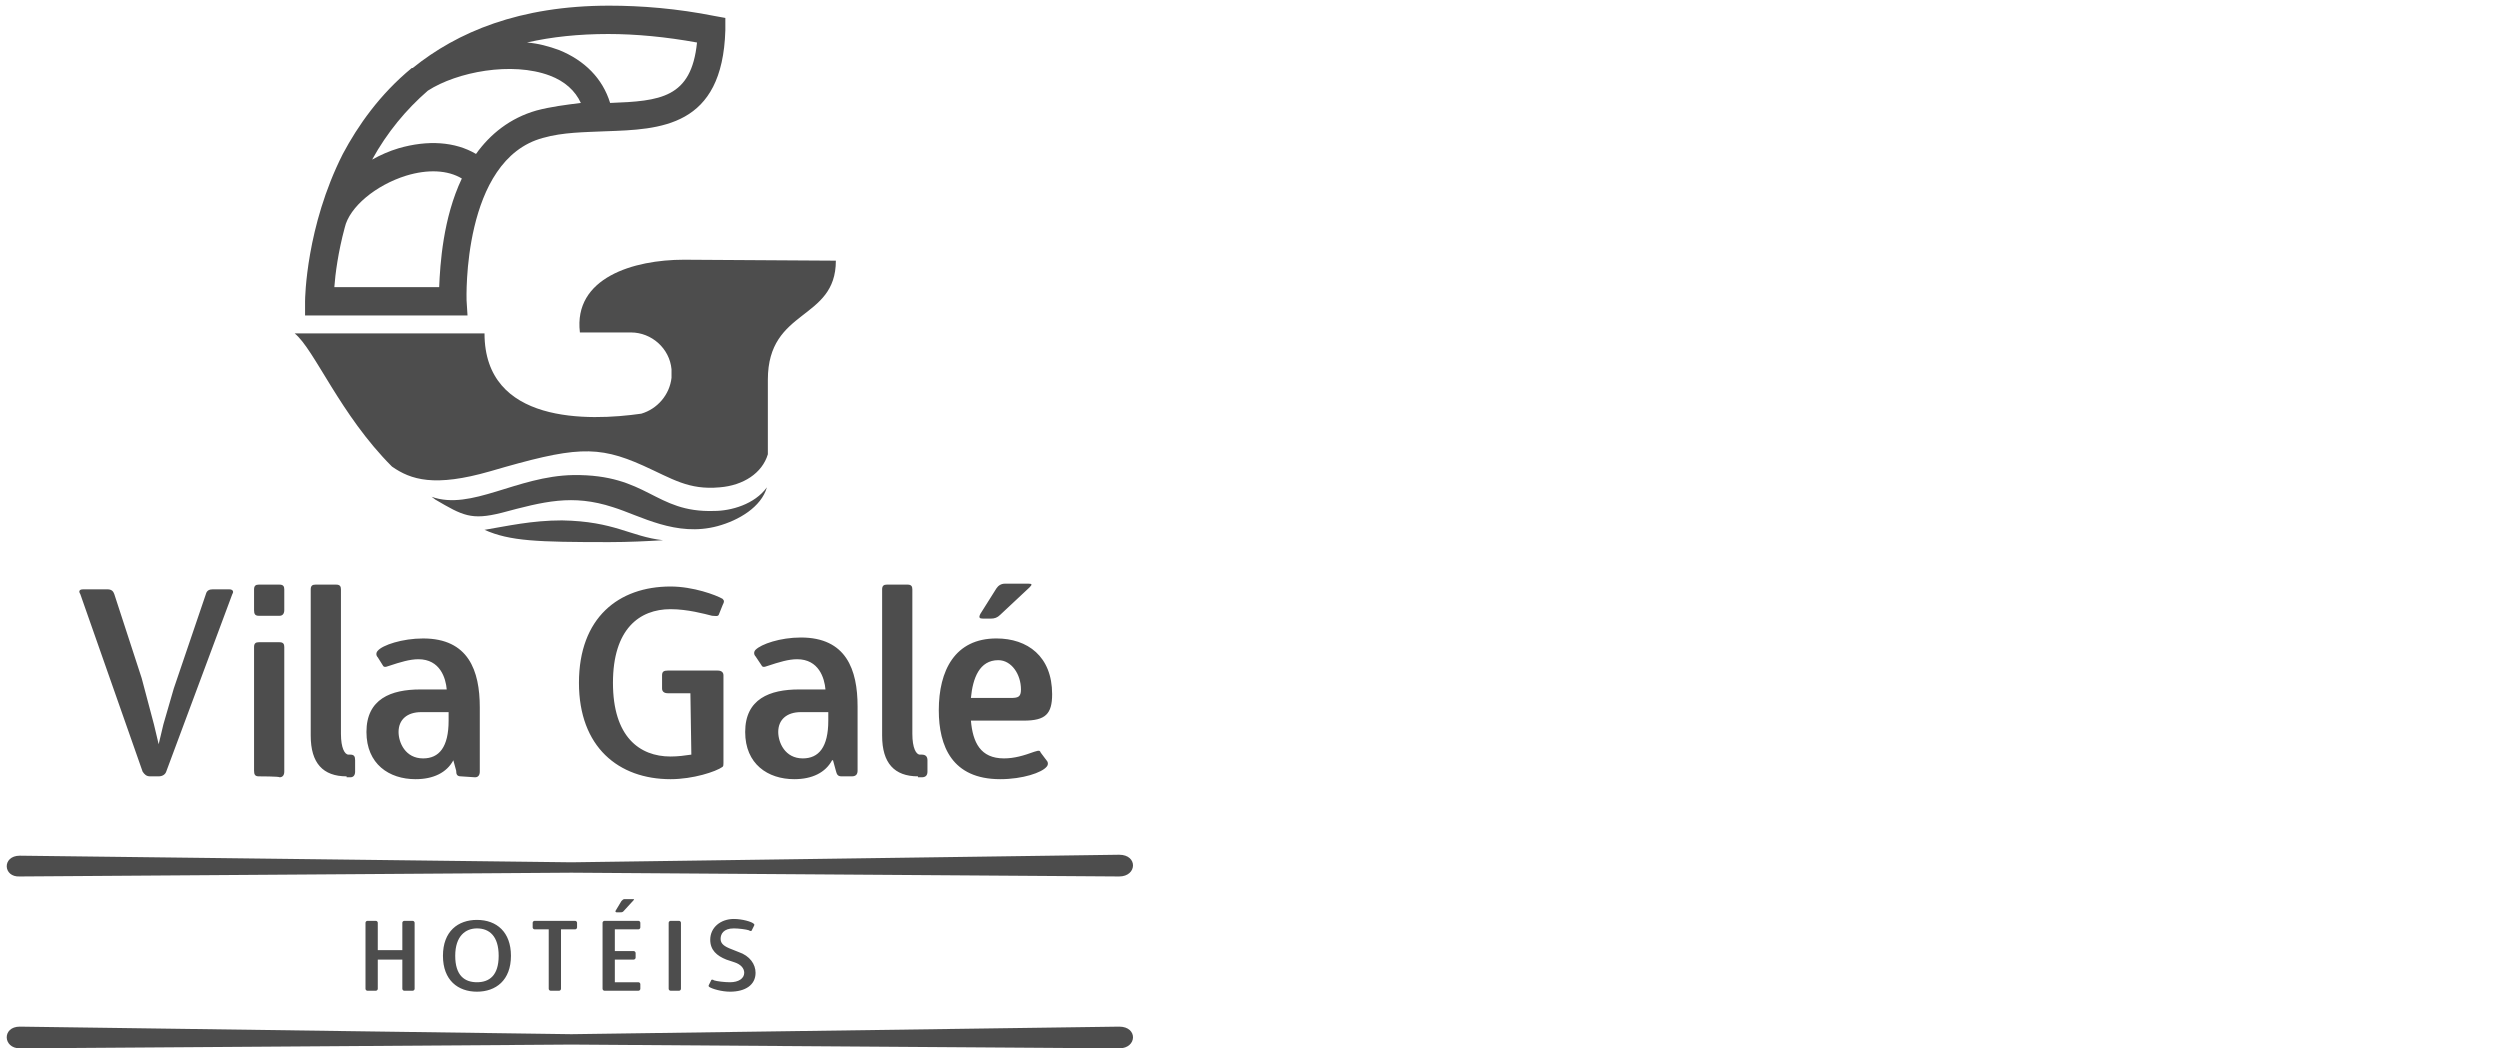
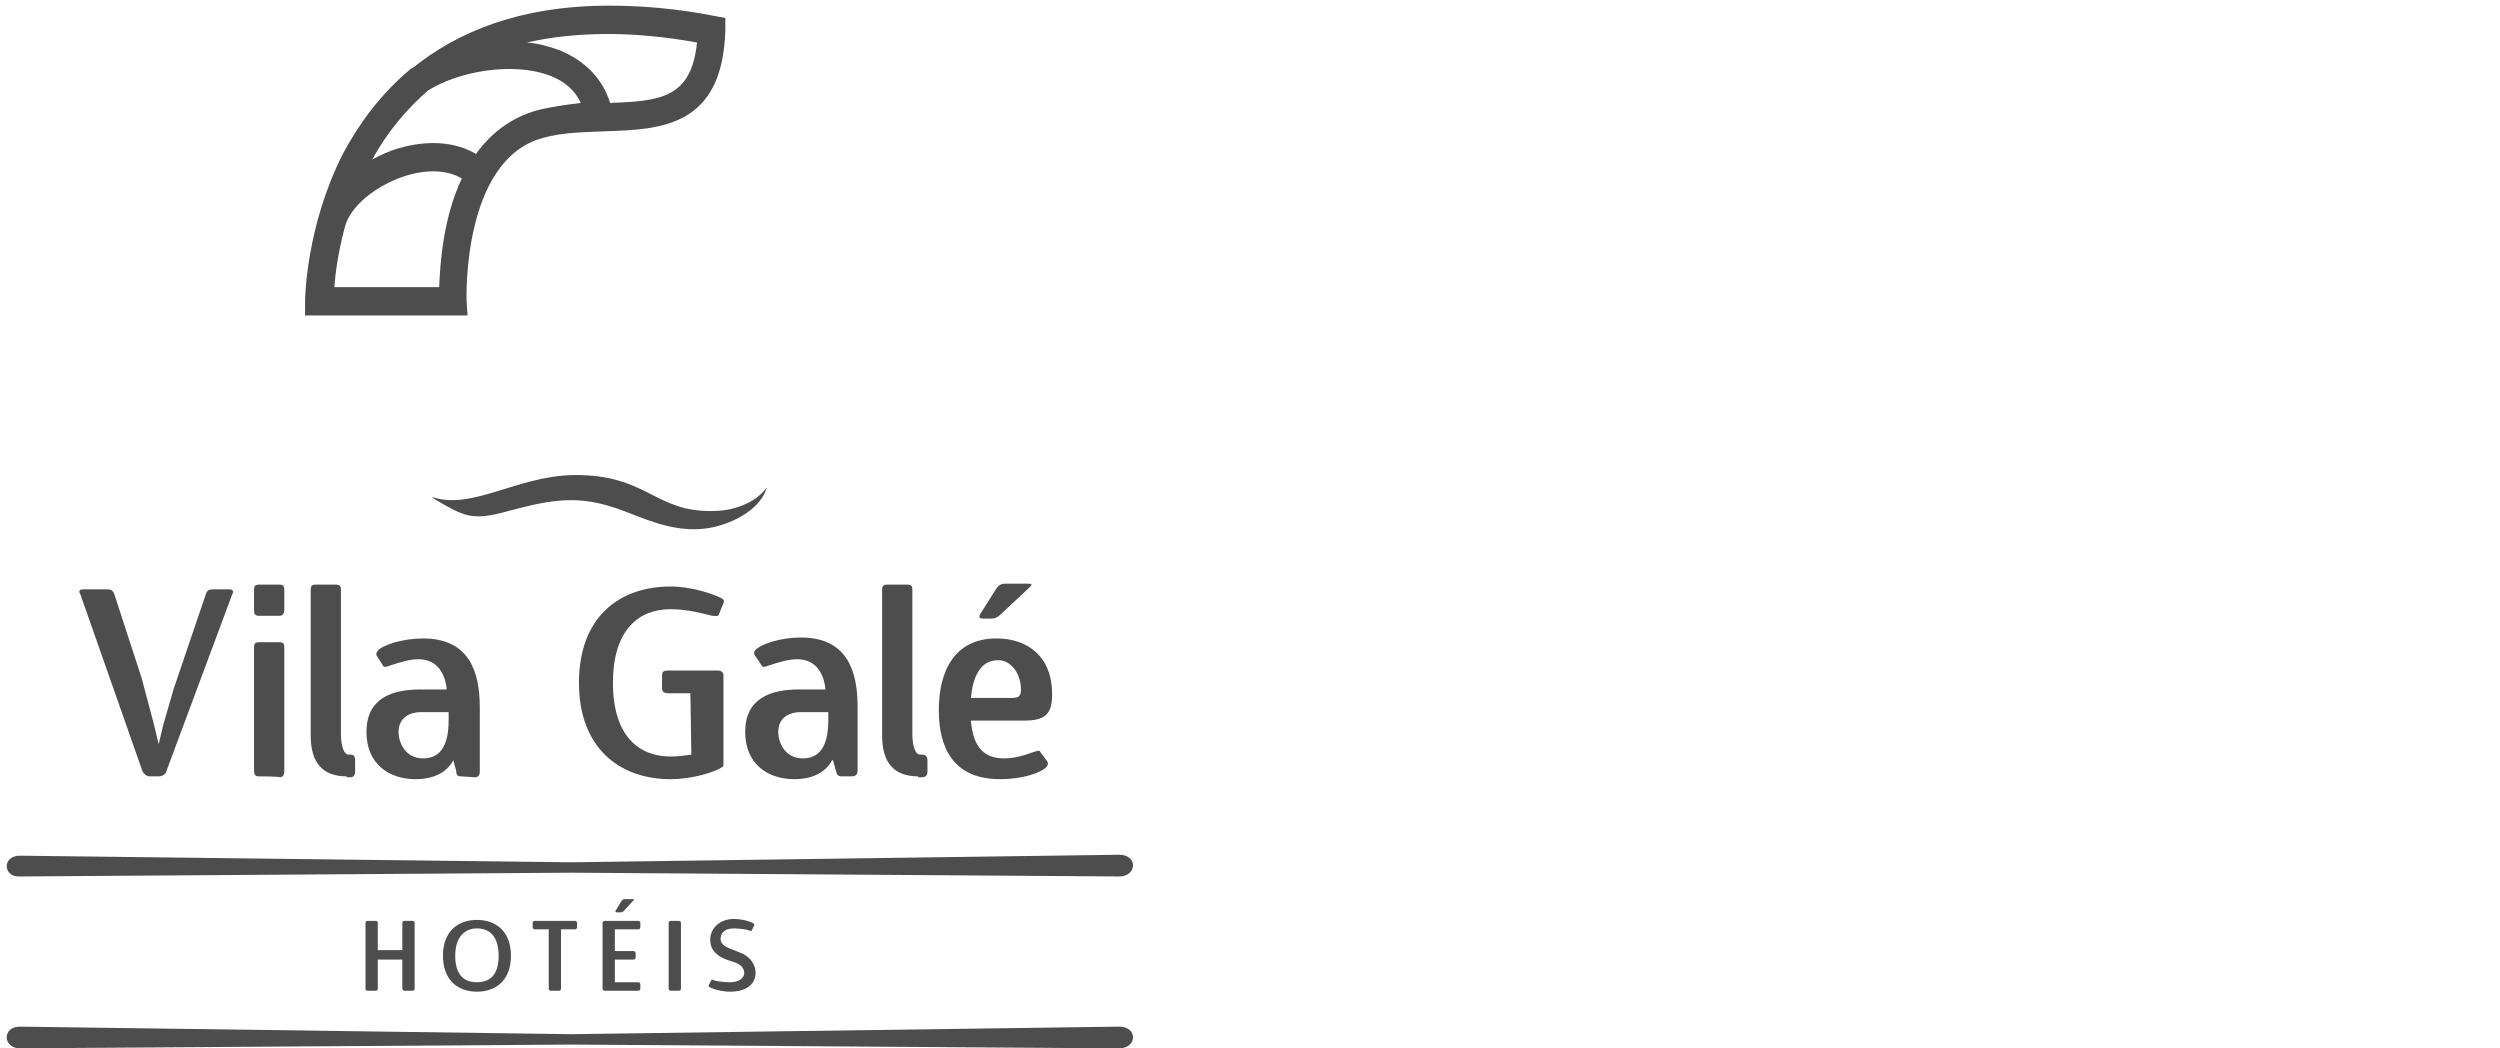
<svg xmlns="http://www.w3.org/2000/svg" width="264.7" height="111">
  <style type="text/css">.st0{fill:#4FAEA8;}
	.st1{fill:url(#SVGID_1_);}
	.st2{fill:#FFFFFF;}
	.st3{opacity:0.25;}
	.st4{fill:#63C0BB;}
	.st5{fill:#4D4D4D;}</style>
  <g>
    <title>background</title>
-     <rect fill="none" id="canvas_background" height="402" width="582" y="-1" x="-1" />
  </g>
  <g>
    <title>Layer 1</title>
    <g id="svg_27">
      <path id="svg_28" d="m2.1,111l58.4,-0.4l58,0.4c1.9,0 2,-2.3 0,-2.3l-58,0.8l-58.4,-0.8c-1.9,0 -1.8,2.3 0,2.3m13.8,-28.8c-0.4,0 -0.6,-0.2 -0.8,-0.5l-6.6,-18.8c-0.2,-0.3 -0.1,-0.5 0.3,-0.5l2.6,0c0.4,0 0.6,0.2 0.7,0.5l2.9,8.9l1.3,4.9l0.5,2.1l0.5,-2.1l1.1,-3.8l3.4,-10c0.1,-0.4 0.4,-0.5 0.7,-0.5l1.8,0c0.3,0 0.5,0.2 0.3,0.5l-7,18.8c-0.1,0.3 -0.4,0.5 -0.8,0.5l-0.9,0m11.5,-17c-0.4,0 -0.5,-0.2 -0.5,-0.6l0,-2.2c0,-0.4 0.2,-0.5 0.5,-0.5l2.2,0c0.4,0 0.5,0.2 0.5,0.5l0,2.2c0,0.4 -0.2,0.6 -0.5,0.6l-2.2,0zm0,17c-0.4,0 -0.5,-0.2 -0.5,-0.6l0,-13.1c0,-0.4 0.2,-0.5 0.5,-0.5l2.2,0c0.4,0 0.5,0.2 0.5,0.5l0,13.2c0,0.4 -0.2,0.6 -0.5,0.6c0,-0.1 -2.2,-0.1 -2.2,-0.1zm9.3,0c-2.5,0 -3.8,-1.4 -3.8,-4.3l0,-15.5c0,-0.4 0.2,-0.5 0.5,-0.5l2.2,0c0.4,0 0.5,0.2 0.5,0.5l0,15.3c0,1.5 0.4,2.2 0.8,2.2l0.2,0c0.4,0 0.5,0.2 0.5,0.6l0,1.2c0,0.4 -0.2,0.6 -0.5,0.6l-0.4,0m12.1,-0.1c-0.4,0 -0.5,-0.2 -0.5,-0.6l-0.3,-1.1l0,0c-0.7,1.3 -2.1,2 -4,2c-2.8,0 -5.2,-1.6 -5.2,-5c0,-3.5 2.6,-4.5 5.7,-4.5l2.8,0c-0.1,-1.2 -0.7,-3.2 -3,-3.2c-0.9,0 -1.9,0.3 -3.1,0.7c-0.5,0.2 -0.6,0.1 -0.7,-0.1l-0.5,-0.8c-0.2,-0.2 -0.2,-0.5 0,-0.7c0.5,-0.6 2.6,-1.3 4.8,-1.3c4.8,0 6,3.4 6,7.3l0,6.8c0,0.4 -0.2,0.6 -0.5,0.6l-1.5,-0.1l0,0zm-1.3,-6.8l-2.9,0c-1.5,0 -2.4,0.8 -2.4,2.1c0,1.1 0.7,2.8 2.6,2.8c1.7,0 2.7,-1.2 2.7,-4l0,-0.9l0,0zm25.6,-2l-2.4,0c-0.4,0 -0.6,-0.2 -0.6,-0.5l0,-1.4c0,-0.4 0.2,-0.5 0.6,-0.5l5.3,0c0.4,0 0.6,0.2 0.6,0.5l0,9.3c0,0.2 0,0.3 -0.1,0.4c-0.7,0.5 -3.1,1.3 -5.5,1.3c-5.5,0 -9.7,-3.4 -9.7,-10.2c0,-6.9 4.2,-10.2 9.7,-10.2c2.4,0 4.8,0.9 5.5,1.3c0.2,0.2 0.2,0.3 0,0.7l-0.4,1c-0.1,0.2 -0.4,0.1 -0.7,0.1c-0.8,-0.2 -2.6,-0.7 -4.4,-0.7c-3.3,0 -6.1,2.1 -6.1,7.8c0,5.7 2.8,7.8 6.1,7.8c0.8,0 1.5,-0.1 2.2,-0.2l-0.1,-6.5m16,8.8c-0.4,0 -0.5,-0.2 -0.6,-0.6l-0.3,-1.1l-0.1,0c-0.7,1.3 -2.1,2 -4,2c-2.8,0 -5.2,-1.6 -5.2,-5c0,-3.5 2.6,-4.5 5.7,-4.5l2.8,0c-0.1,-1.2 -0.7,-3.2 -3,-3.2c-0.9,0 -1.9,0.3 -3.1,0.7c-0.5,0.2 -0.6,0.1 -0.7,-0.1l-0.6,-0.9c-0.2,-0.2 -0.2,-0.5 0,-0.7c0.6,-0.6 2.6,-1.3 4.8,-1.3c4.8,0 6,3.4 6,7.3l0,6.8c0,0.4 -0.2,0.6 -0.6,0.6l-1.1,0l0,0zm-1.4,-6.8l-2.9,0c-1.5,0 -2.4,0.8 -2.4,2.1c0,1.1 0.7,2.8 2.6,2.8c1.7,0 2.7,-1.2 2.7,-4l0,-0.9l0,0zm9.5,6.8c-2.5,0 -3.8,-1.4 -3.8,-4.3l0,-15.5c0,-0.4 0.2,-0.5 0.5,-0.5l2.2,0c0.4,0 0.5,0.2 0.5,0.5l0,15.3c0,1.5 0.4,2.2 0.8,2.2l0.2,0c0.4,0 0.6,0.2 0.6,0.6l0,1.2c0,0.4 -0.2,0.6 -0.6,0.6l-0.4,0m13.6,-1.8c0.2,0.2 0.2,0.5 0,0.7c-0.5,0.6 -2.5,1.3 -4.9,1.3c-5.1,0 -6.5,-3.5 -6.5,-7.3c0,-4.2 1.7,-7.6 6.1,-7.6c3.3,0 5.9,1.9 5.9,5.9c0,2.1 -0.7,2.8 -3,2.8l-5.6,0c0.2,2.3 1,4 3.5,4c1.1,0 2.1,-0.3 3.2,-0.7c0.6,-0.2 0.6,-0.1 0.7,0.1l0.6,0.8l0,0zm-3.8,-6.6c0.8,0 1.1,-0.1 1.1,-0.9c0,-1.6 -1,-3.1 -2.4,-3.1c-2,0 -2.7,1.9 -2.9,4l4.2,0l0,0zm-1.5,-11.6c0.2,-0.3 0.5,-0.5 0.9,-0.5l2.5,0c0.4,0 0.4,0.1 0.1,0.4l-3.1,2.9c-0.3,0.3 -0.6,0.4 -1,0.4l-0.8,0c-0.4,0 -0.5,-0.1 -0.3,-0.5l1.7,-2.7l0,0zm-62.7,42.6c-0.1,0 -0.2,-0.1 -0.2,-0.2l0,-3.1l-2.6,0l0,3.1c0,0.1 -0.1,0.2 -0.2,0.2l-0.9,0c-0.1,0 -0.2,-0.1 -0.2,-0.2l0,-7c0,-0.1 0.1,-0.2 0.2,-0.2l0.9,0c0.1,0 0.2,0.1 0.2,0.2l0,2.9l2.6,0l0,-2.9c0,-0.1 0.1,-0.2 0.2,-0.2l0.9,0c0.1,0 0.2,0.1 0.2,0.2l0,7c0,0.1 -0.1,0.2 -0.2,0.2l-0.9,0m4.1,-3.7c0,-2.6 1.6,-3.8 3.6,-3.8c2.1,0 3.6,1.3 3.6,3.8c0,2.6 -1.6,3.8 -3.6,3.8c-2,0 -3.6,-1.2 -3.6,-3.8zm5.9,0c0,-2.1 -1,-2.9 -2.3,-2.9c-1.2,0 -2.3,0.8 -2.3,2.9c0,2.1 1,2.8 2.3,2.8s2.3,-0.7 2.3,-2.8l0,0zm5.5,3.7c-0.1,0 -0.2,-0.1 -0.2,-0.2l0,-6.3l-1.5,0c-0.1,0 -0.2,-0.1 -0.2,-0.2l0,-0.5c0,-0.1 0.1,-0.2 0.2,-0.2l4.3,0c0.1,0 0.2,0.1 0.2,0.2l0,0.5c0,0.1 -0.1,0.2 -0.2,0.2l-1.5,0l0,6.3c0,0.1 -0.1,0.2 -0.2,0.2l-0.9,0m5.7,0c-0.1,0 -0.2,-0.1 -0.2,-0.2l0,-7c0,-0.1 0.1,-0.2 0.2,-0.2l3.6,0c0.1,0 0.2,0.1 0.2,0.2l0,0.5c0,0.1 -0.1,0.2 -0.2,0.2l-2.5,0l0,2.3l2,0c0.1,0 0.2,0.1 0.2,0.2l0,0.5c0,0.1 -0.1,0.2 -0.2,0.2l-2,0l0,2.4l2.5,0c0.1,0 0.2,0.1 0.2,0.2l0,0.5c0,0.1 -0.1,0.2 -0.2,0.2l-3.6,0l0,0zm1.8,-9.5c0.1,-0.1 0.2,-0.2 0.3,-0.2l0.9,0c0.1,0 0.2,0 0.1,0.1l-1.1,1.2c-0.1,0.1 -0.2,0.1 -0.4,0.1l-0.3,0c-0.1,0 -0.2,-0.1 -0.1,-0.2l0.6,-1l0,0zm5.2,9.5c-0.1,0 -0.2,-0.1 -0.2,-0.2l0,-7c0,-0.1 0.1,-0.2 0.2,-0.2l0.9,0c0.1,0 0.2,0.1 0.2,0.2l0,7c0,0.1 -0.1,0.2 -0.2,0.2l-0.9,0m5.9,-3.3c-1,-0.4 -1.7,-1 -1.7,-2.1c0,-1.3 1.1,-2.2 2.5,-2.2c0.9,0 1.9,0.3 2.1,0.5c0.1,0.1 0.1,0.1 0,0.3l-0.2,0.4c0,0.1 -0.2,0.1 -0.3,0c-0.3,-0.1 -1.1,-0.2 -1.6,-0.2c-1.1,0 -1.4,0.6 -1.4,1.1c0,0.4 0.2,0.7 0.9,1l1,0.4c1.2,0.4 1.8,1.3 1.8,2.2c0,1.3 -1.1,2 -2.7,2c-0.9,0 -1.9,-0.3 -2.2,-0.5c-0.1,-0.1 -0.1,-0.1 0,-0.3l0.2,-0.4c0,-0.1 0.2,-0.1 0.3,0c0.3,0.1 1.1,0.2 1.7,0.2c0.9,0 1.5,-0.4 1.5,-1c0,-0.5 -0.4,-0.9 -1,-1.1l-0.9,-0.3m-1.3,-47.5c-6.3,0.2 -7,-3.9 -14.9,-3.8c-6,0.1 -10.8,3.8 -15,2.3c0.1,0.1 0.3,0.2 0.4,0.3c2.9,1.7 3.8,2.2 7,1.4c4.5,-1.2 7.5,-2 11.8,-0.6c2.9,0.9 6.7,3.2 11.1,2c2.2,-0.6 4.6,-2 5.2,-4.1c-1.3,1.8 -3.8,2.5 -5.6,2.5" class="st5" />
-       <path id="svg_29" d="m72.4,27.5c-5.3,0 -11.7,1.9 -11,7.7l5.2,0c0.1,0 0.1,0 0.2,0c2.2,0 4.1,1.7 4.3,3.9l0,0.9c-0.2,1.8 -1.5,3.3 -3.2,3.8c-5.6,0.8 -16.6,1.1 -16.6,-8.5l-20.1,0c2.1,1.7 4.8,8.6 10.3,14.1c2,1.4 4.5,2.2 10.4,0.5c8.9,-2.6 11.3,-2.8 16.2,-0.6c3.1,1.4 4.8,2.6 8.1,2.3c2.5,-0.2 4.5,-1.5 5.1,-3.5l0,-7.9c0,-7.6 7.2,-6.2 7.2,-12.6l-16.1,-0.1m-21.1,28.6c2.7,1.2 5.6,1.3 13.2,1.3c2.1,0 4,-0.1 5.7,-0.2c-3.5,-0.4 -5.1,-2 -10.7,-2.1c-3.2,0 -5.8,0.6 -8.2,1" class="st5" />
      <path id="svg_30" d="m75.7,1.7c-4,-0.8 -7.8,-1.1 -11.2,-1.1c-9.5,0 -16.1,2.8 -20.8,6.6c0,0 0,0 -0.1,0l0,0c-3.4,2.8 -5.7,6.1 -7.3,9.1c-3.9,7.7 -4,15.3 -4,15.6l0,1.5l17.2,0l-0.1,-1.6c0,-0.1 -0.5,-14.9 8.1,-17.2c2.1,-0.6 4.4,-0.6 6.6,-0.7c5.8,-0.2 12.4,-0.4 12.7,-10.7l0,-1.3l-1.1,-0.2l0,0zm-40.3,28.7c0.1,-1.4 0.4,-3.7 1.1,-6.3c0.5,-2.2 3.3,-4.5 6.5,-5.5c2.3,-0.7 4.4,-0.6 5.9,0.3c-2,4.2 -2.3,9.1 -2.4,11.5l-11.1,0l0,0zm21.4,-18.7c-2.8,0.8 -4.9,2.5 -6.4,4.6c-2.2,-1.3 -5.1,-1.5 -8.2,-0.6c-1,0.3 -1.9,0.7 -2.8,1.2c1.6,-2.9 3.6,-5.3 5.9,-7.3c3.1,-2 8.9,-3.1 12.9,-1.6c1.6,0.6 2.7,1.6 3.3,2.9c-1.6,0.2 -3.2,0.4 -4.7,0.8l0,0zm7.8,-0.8c-0.8,-2.6 -2.7,-4.5 -5.4,-5.6c-1.1,-0.4 -2.2,-0.7 -3.4,-0.8c2.6,-0.6 5.5,-0.9 8.6,-0.9c2.9,0 6.1,0.3 9.4,0.9c-0.6,5.9 -3.9,6.2 -9.2,6.4l0,0zm-62.5,81.9l58.4,-0.4l58,0.4c1.9,0 2,-2.3 0,-2.3l-58,0.8l-58.4,-0.7c-1.9,0 -1.8,2.3 0,2.2" class="st5" />
    </g>
  </g>
</svg>